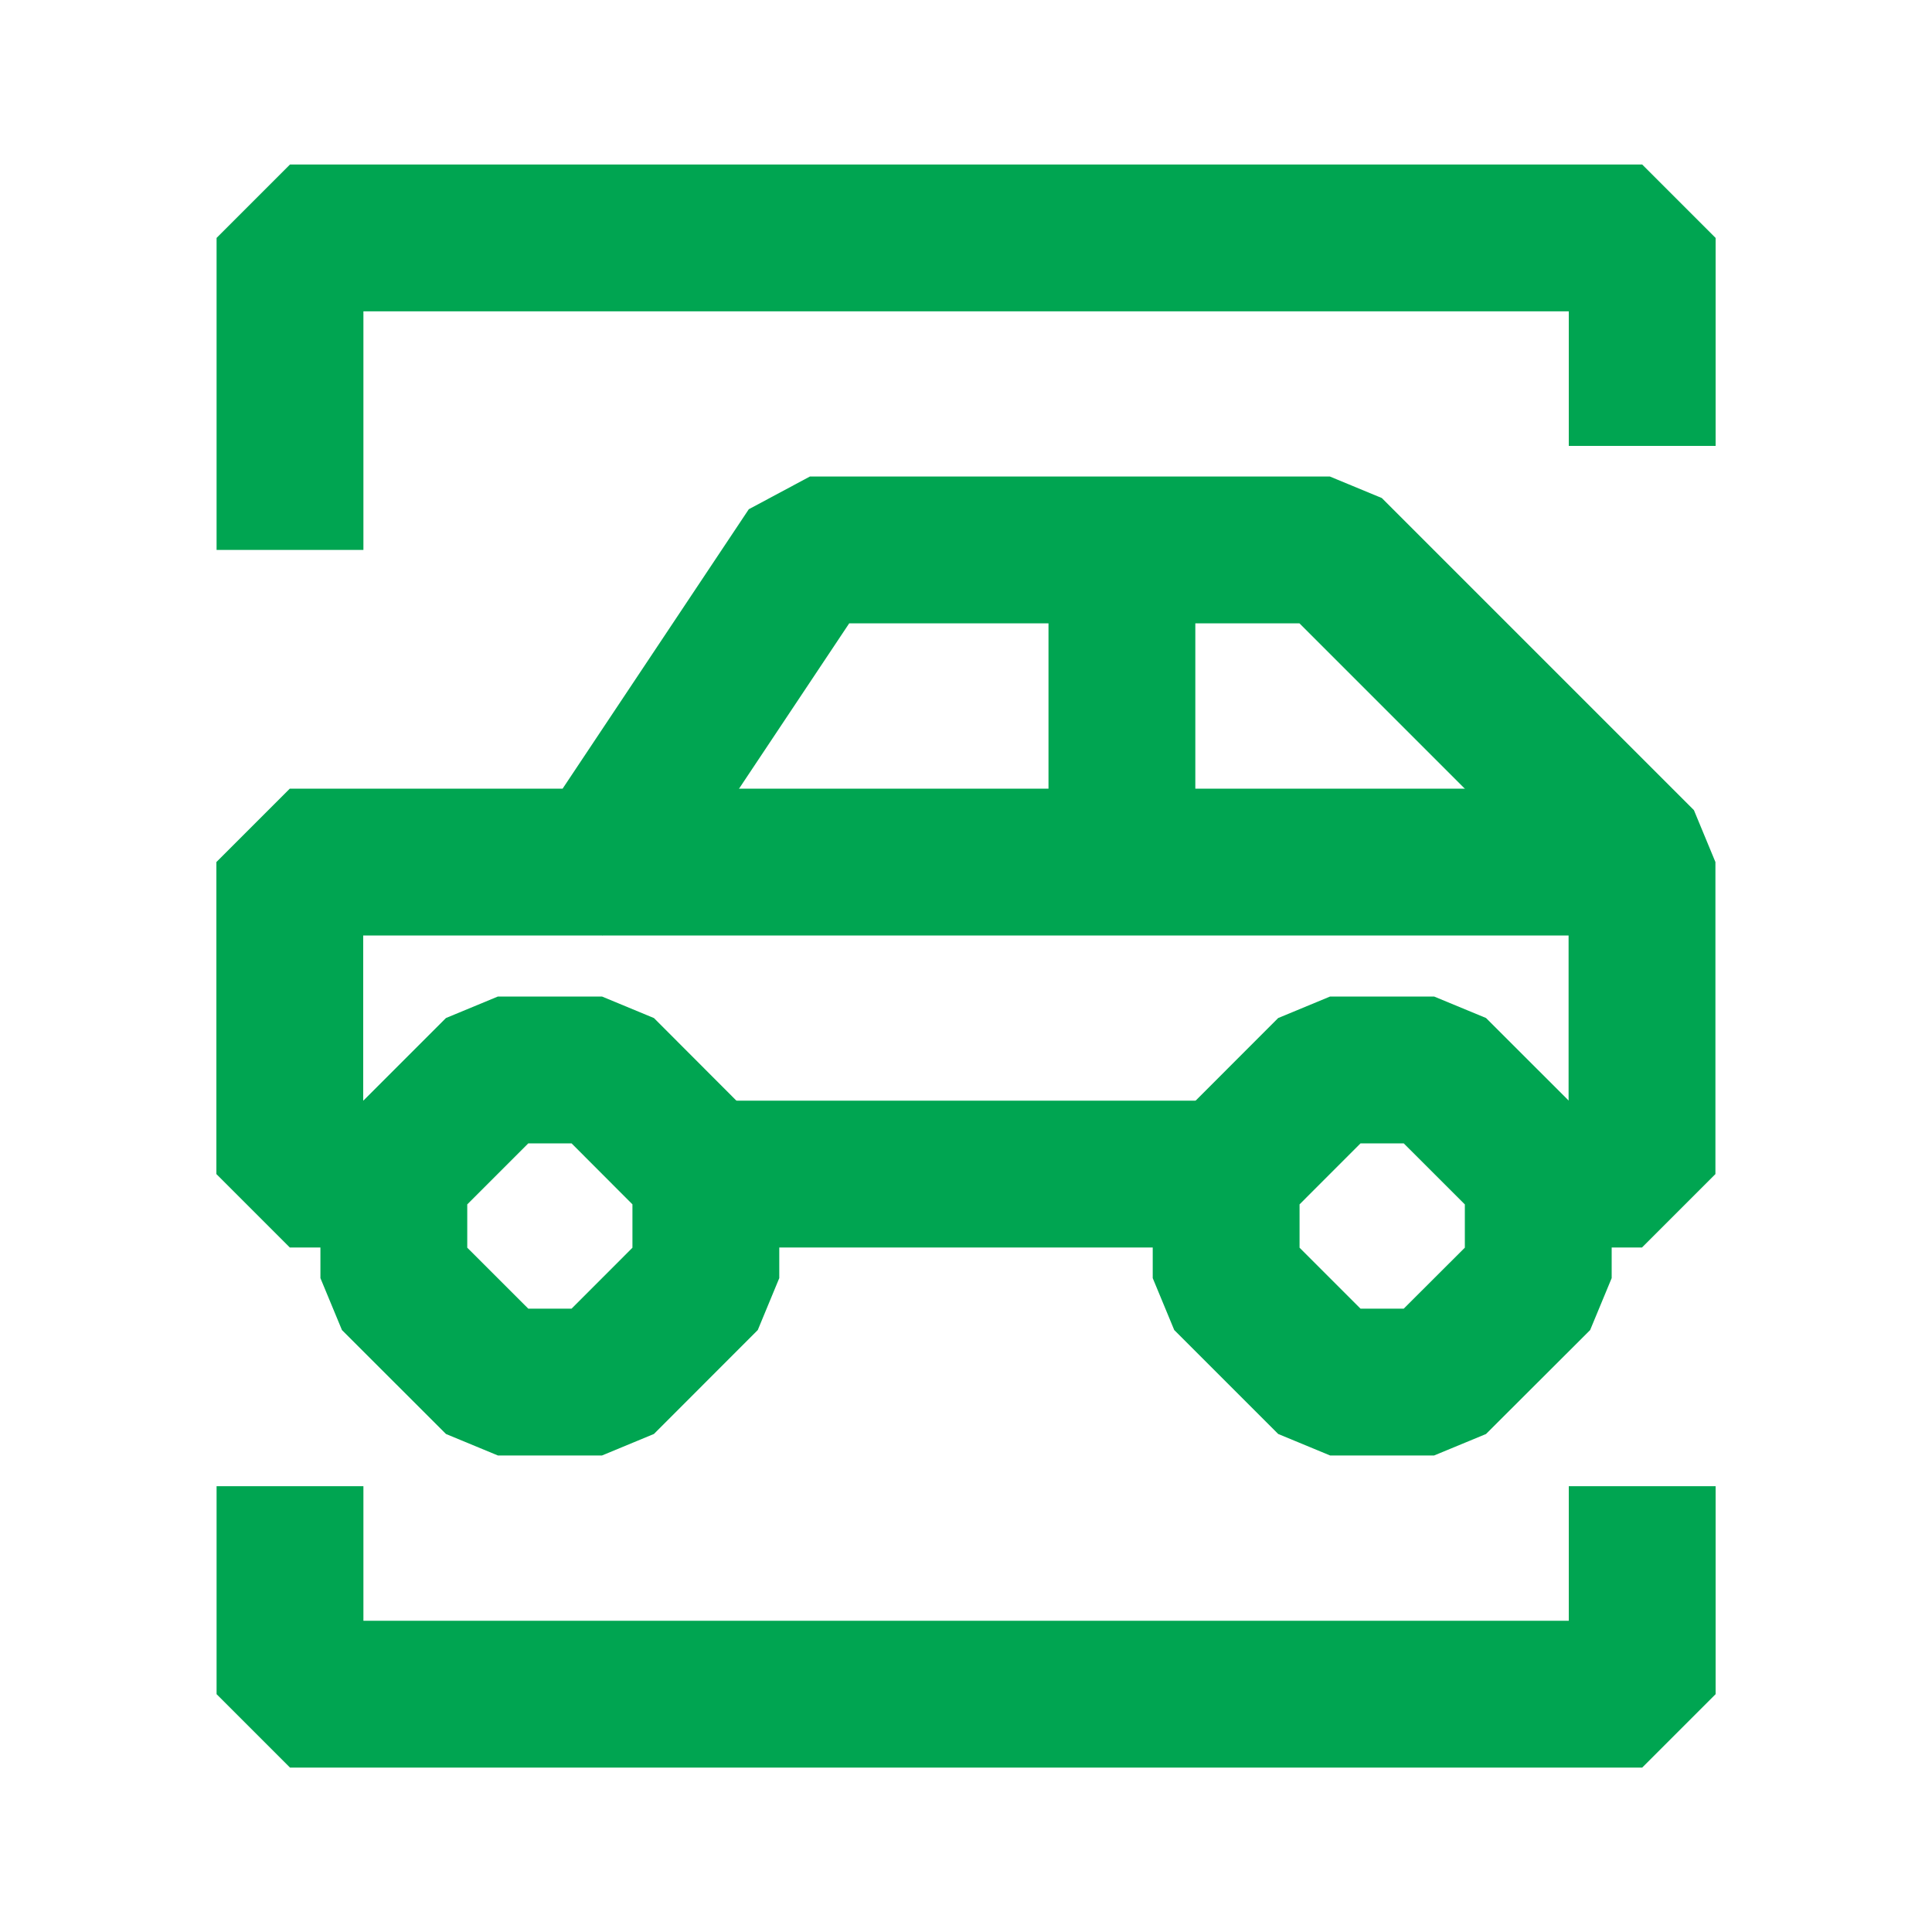
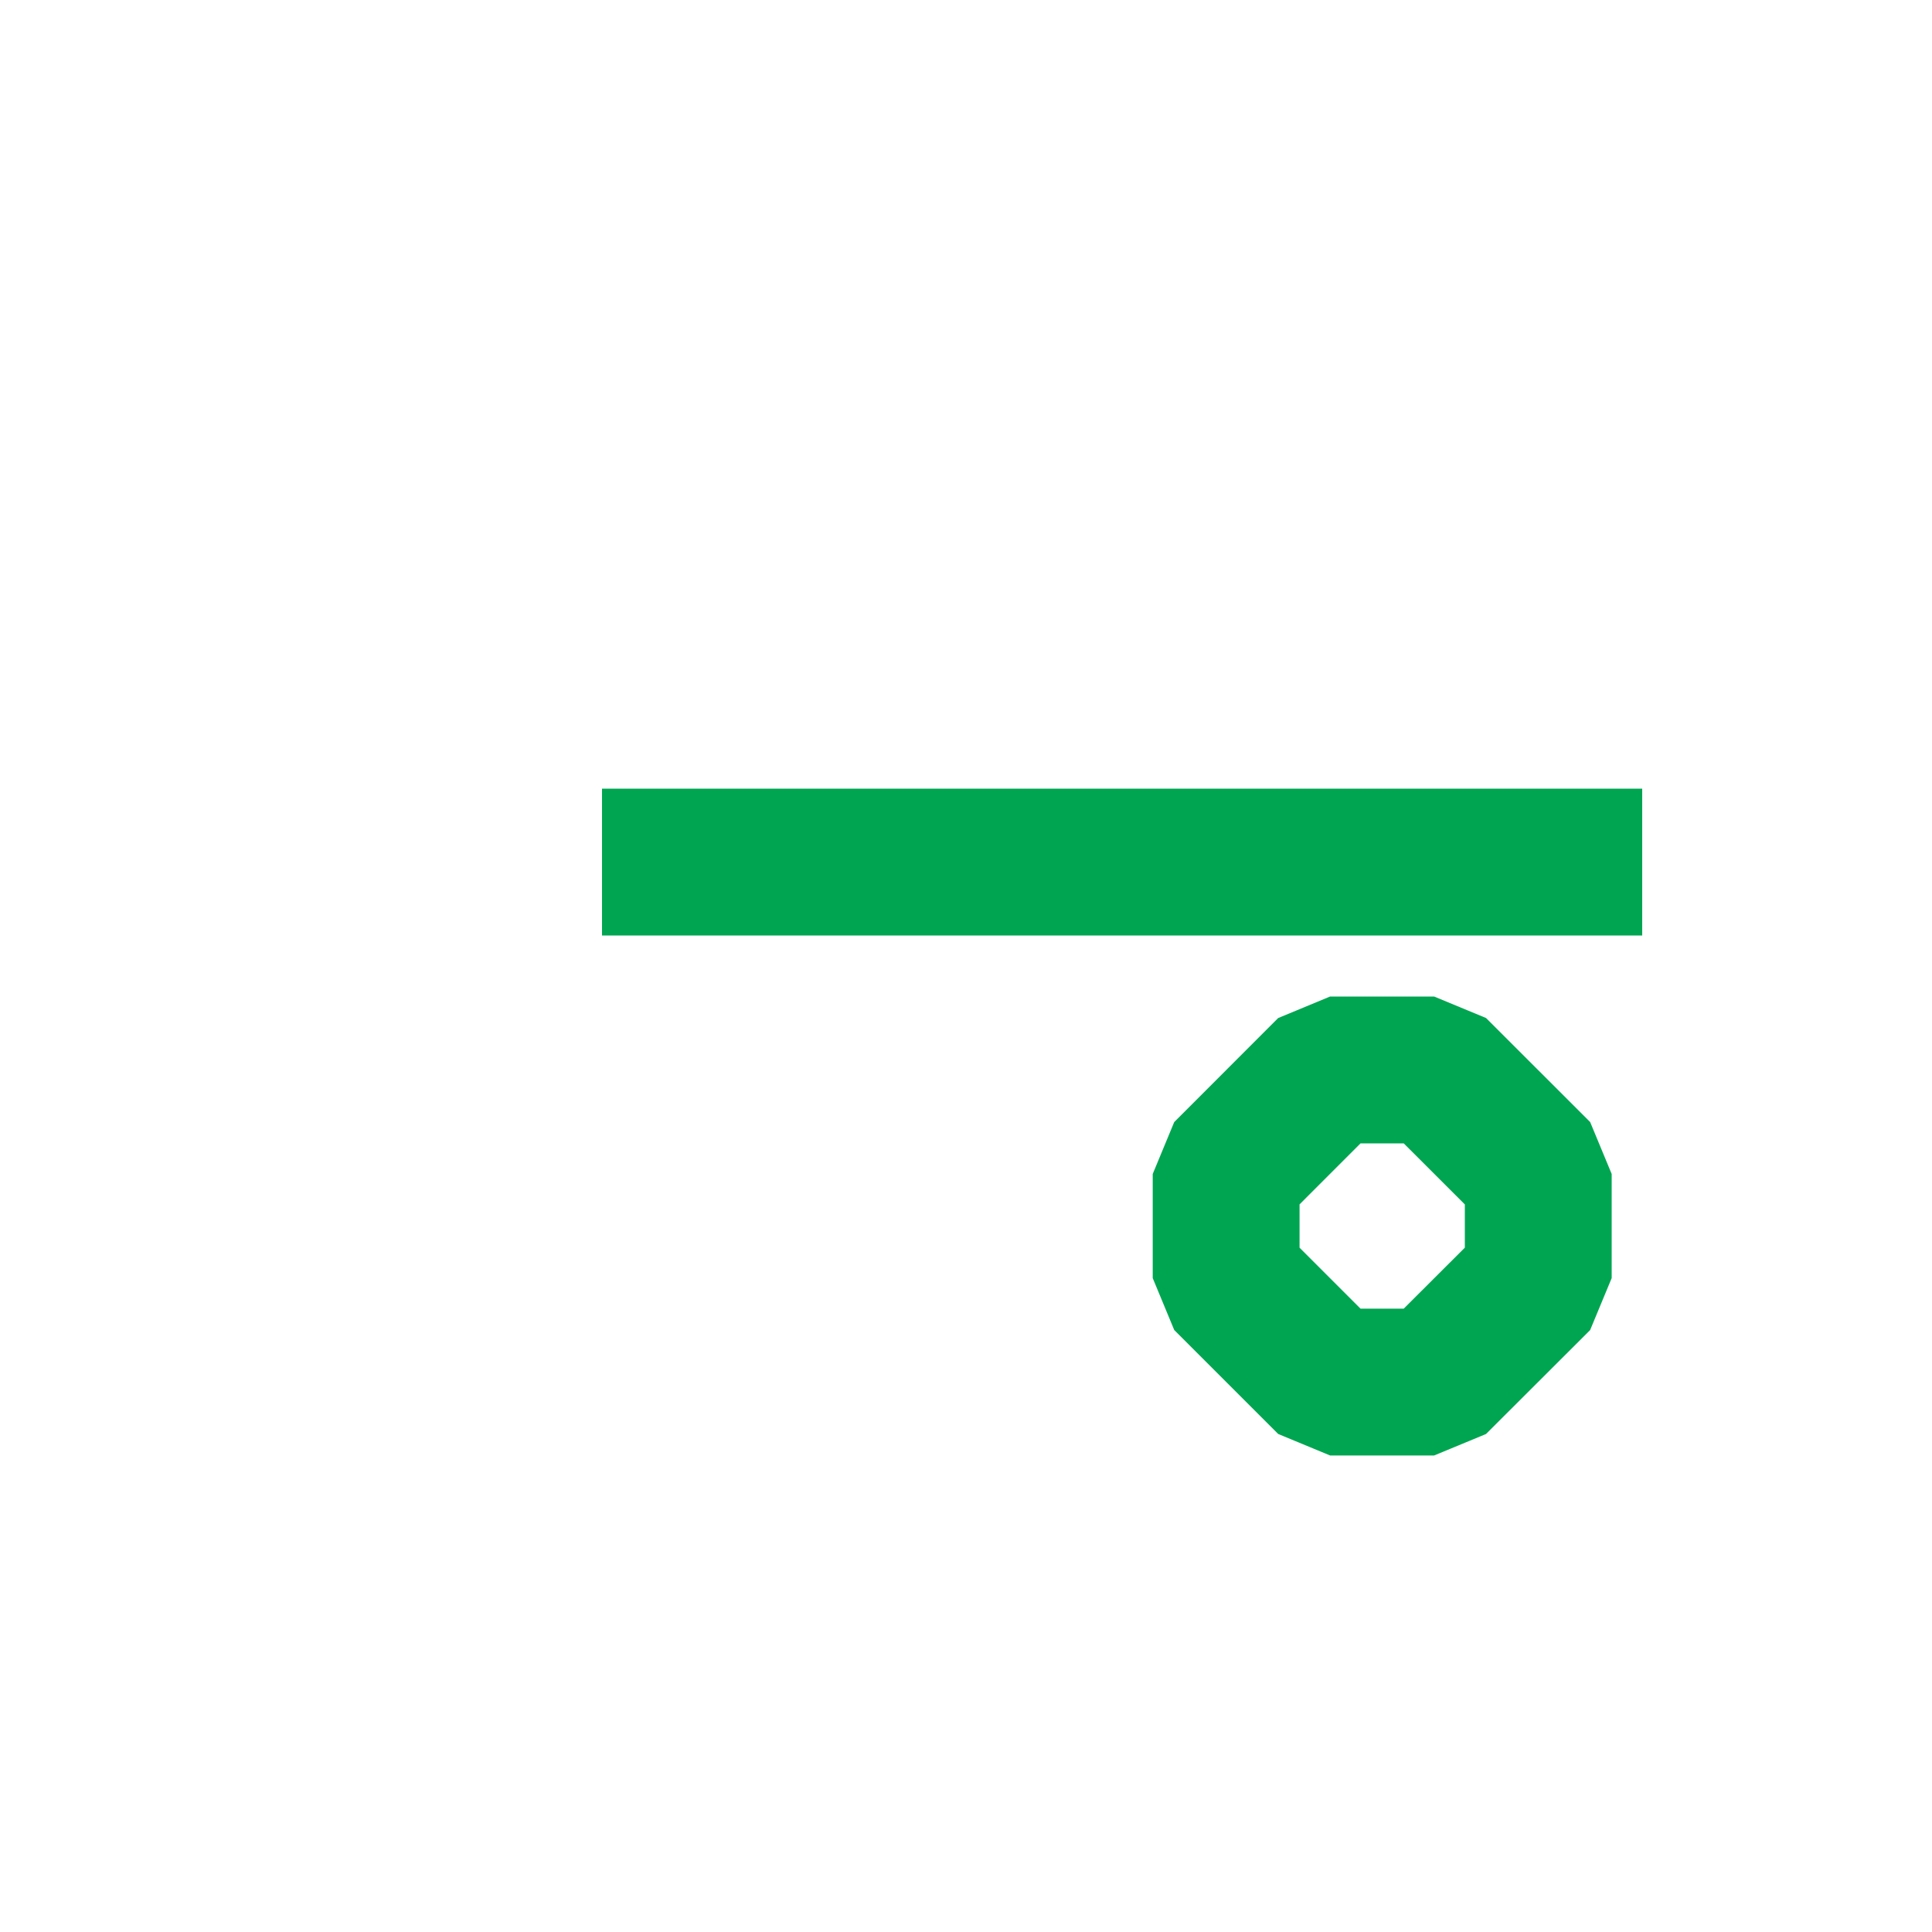
<svg xmlns="http://www.w3.org/2000/svg" width="20" height="20" viewBox="0 0 20 20" fill="none">
-   <path d="M12.693 12.154H7.309M4.077 12.154H3V8.924H6.231L8.384 5.693H13.767L16.998 8.924V12.154H15.921" stroke="#00A551" stroke-width="1.52" stroke-linejoin="bevel" />
  <path d="M6.232 8.924H17" stroke="#00A551" stroke-width="1.52" stroke-linejoin="bevel" />
-   <path d="M11.614 5.693V8.924" stroke="#00A551" stroke-width="1.52" stroke-linejoin="bevel" />
-   <path fill-rule="evenodd" clip-rule="evenodd" d="M4.077 13.231V12.153L5.154 11.076H6.232L7.307 12.153V13.231L6.232 14.307H5.154L4.077 13.231Z" stroke="#00A551" stroke-width="1.52" stroke-linejoin="bevel" />
  <path fill-rule="evenodd" clip-rule="evenodd" d="M12.693 13.231V12.153L13.769 11.076H14.846L15.924 12.153V13.231L14.846 14.307H13.769L12.693 13.231Z" stroke="#00A551" stroke-width="1.52" stroke-linejoin="bevel" />
-   <path d="M3.002 15.385V17.538H17V15.385" stroke="#00A551" stroke-width="1.52" stroke-linejoin="bevel" />
-   <path d="M3.002 5.693V2.463H17V4.616" stroke="#00A551" stroke-width="1.52" stroke-linejoin="bevel" />
</svg>